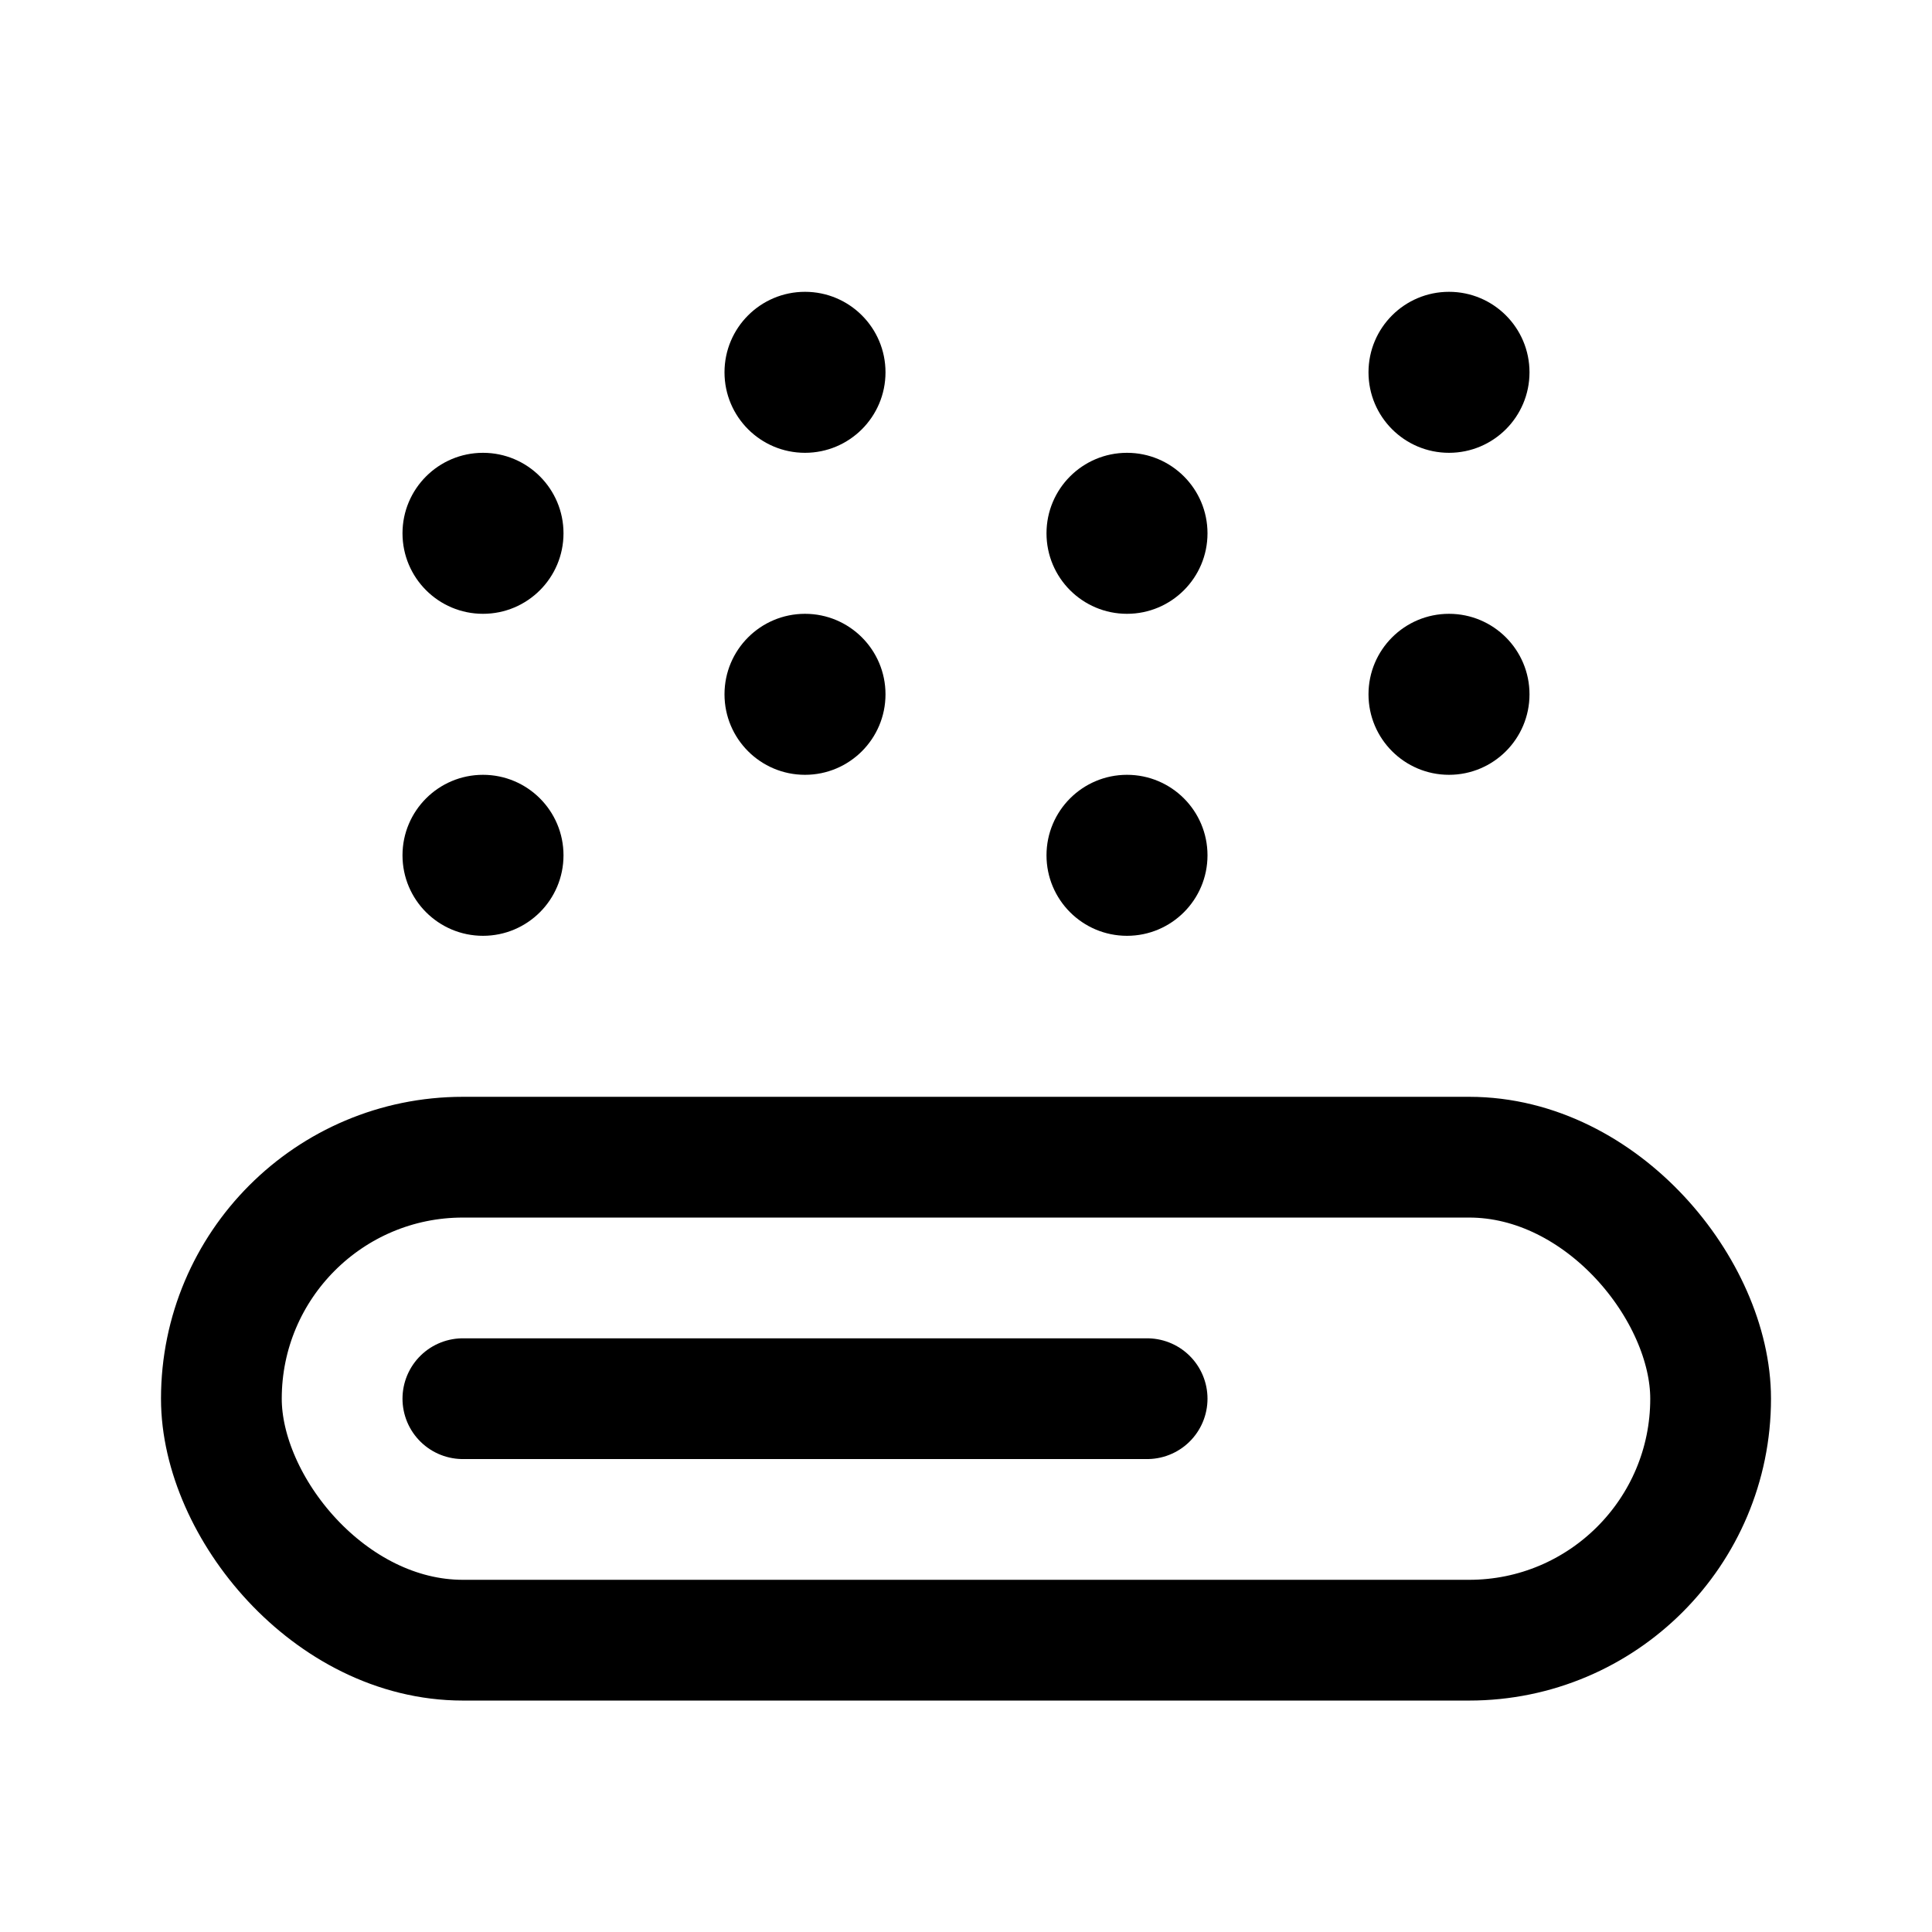
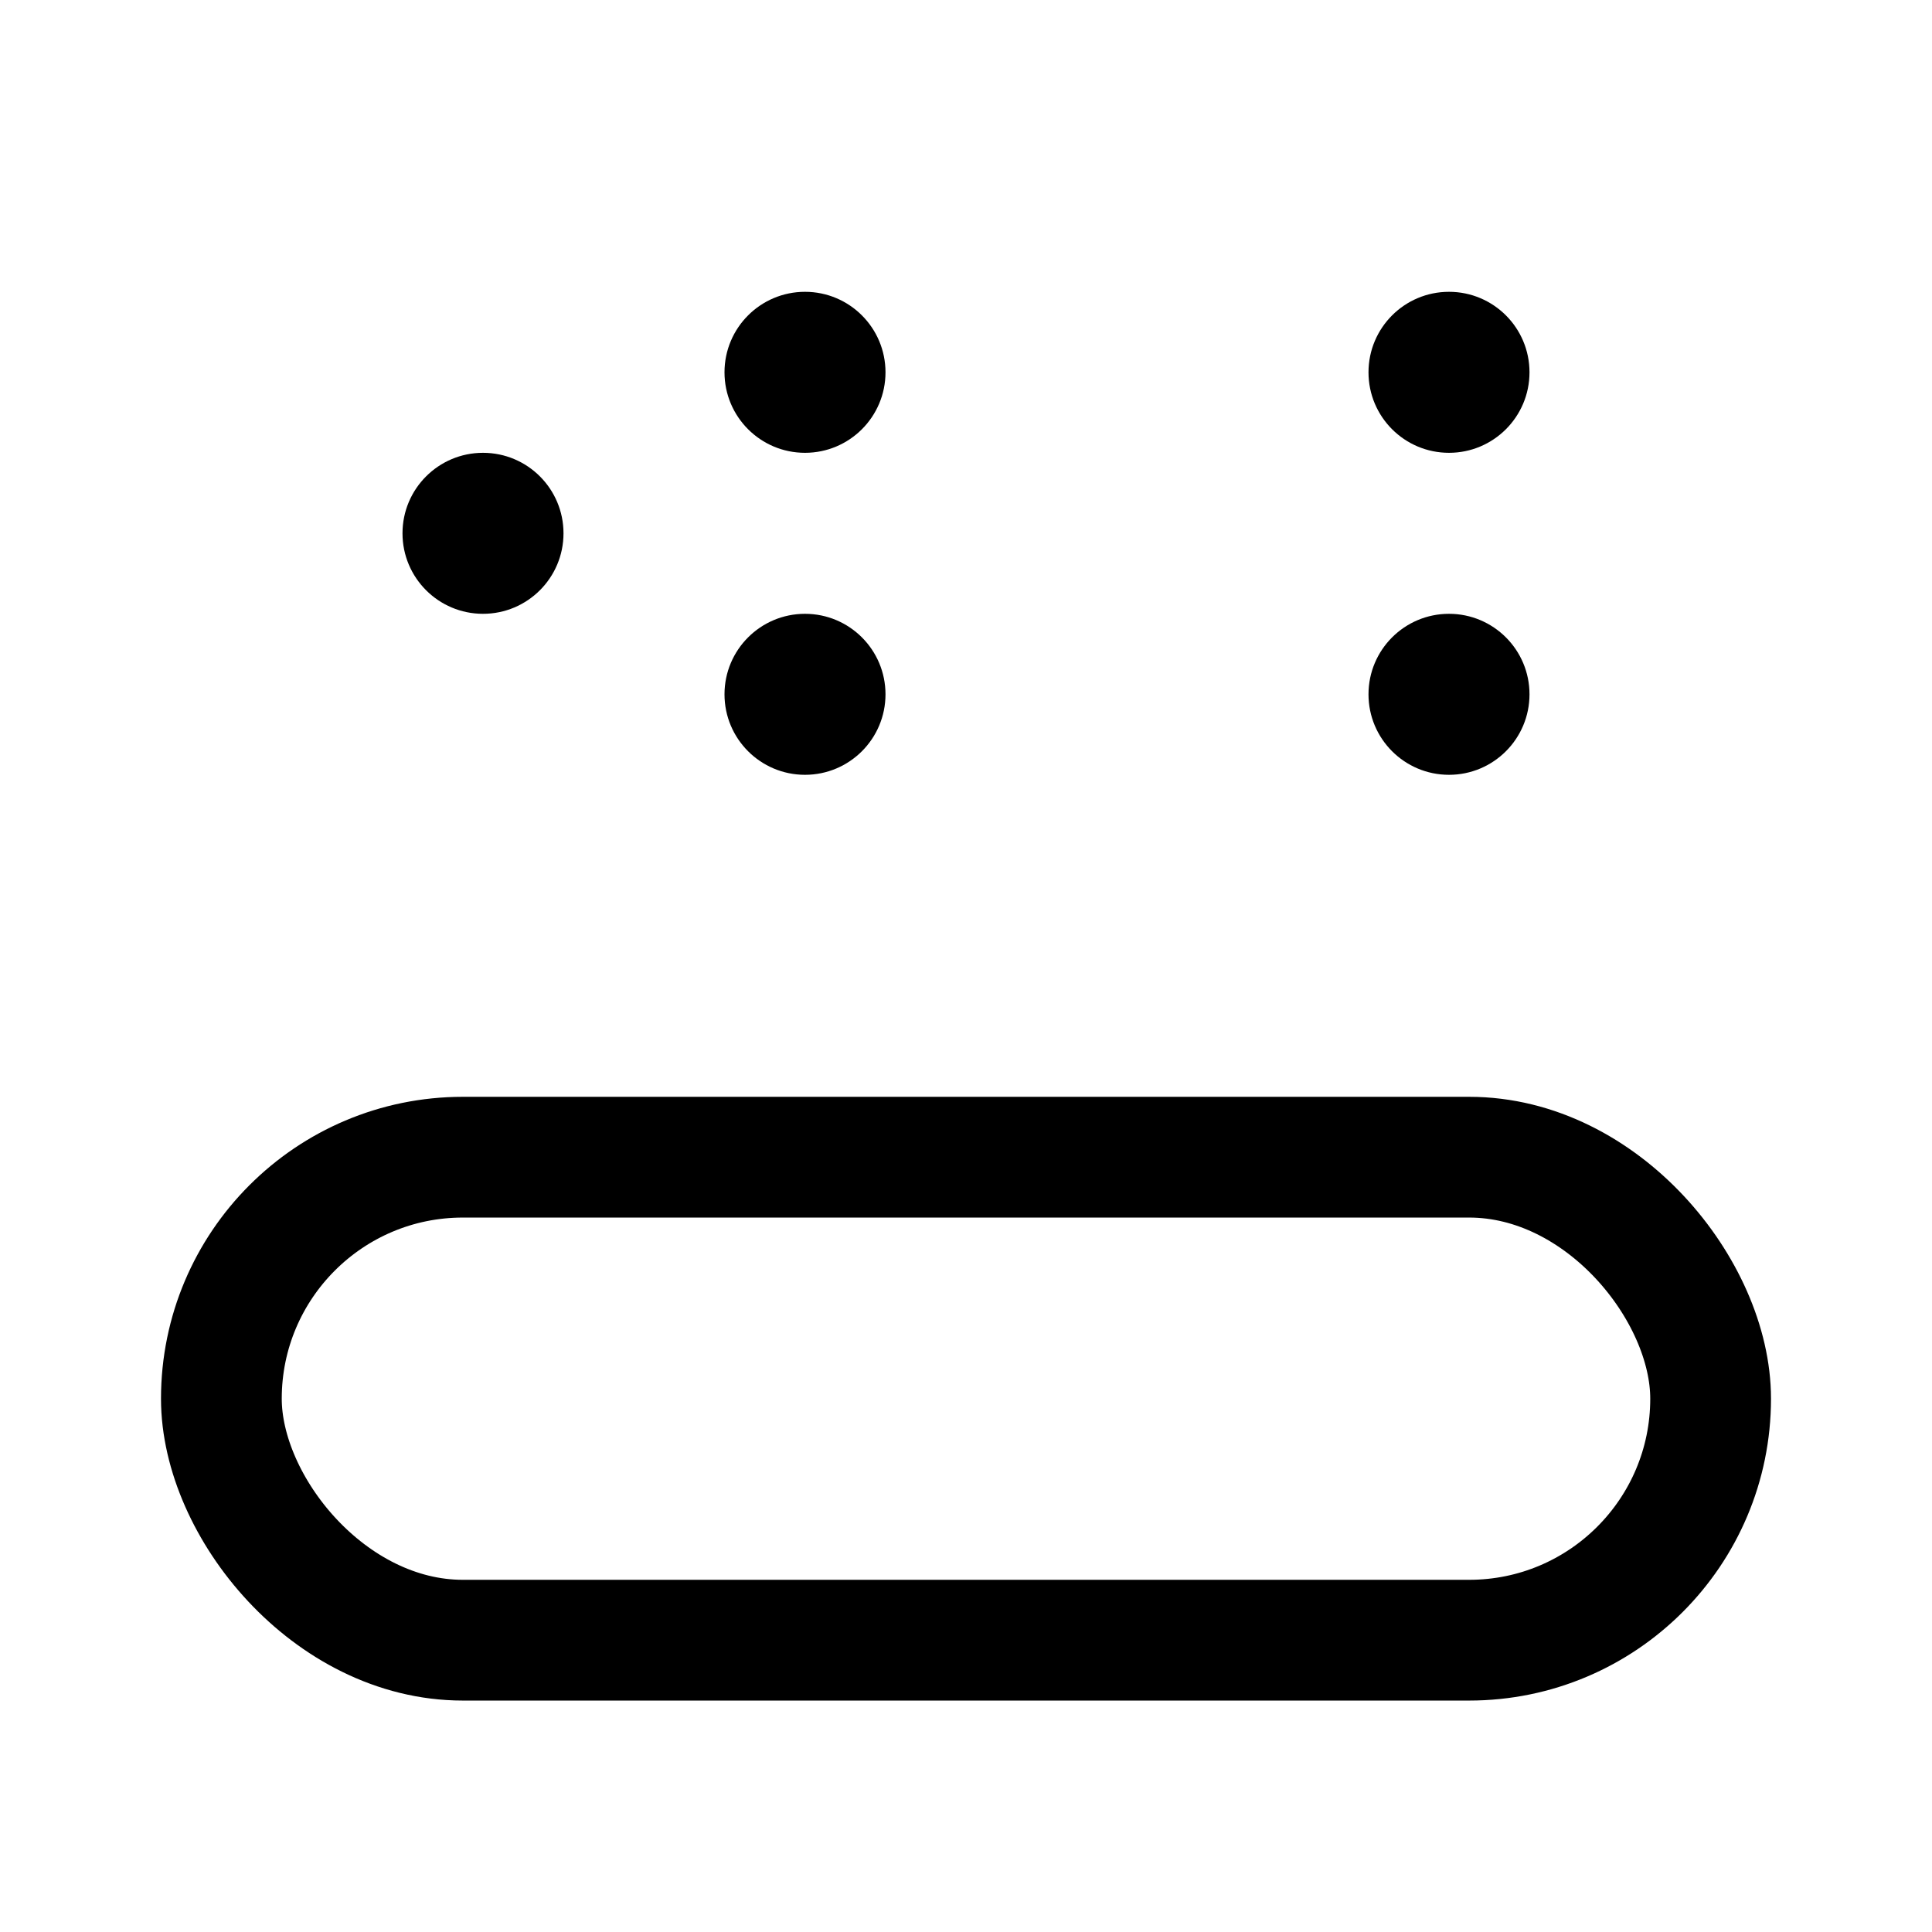
<svg xmlns="http://www.w3.org/2000/svg" width="800px" height="800px" viewBox="0 0 192 192" fill="none">
  <rect width="148" height="48" x="22" y="115" stroke="#000000" stroke-width="12" rx="24" />
-   <path stroke="#000000" stroke-linecap="round" stroke-width="12" d="M46 139h68" />
-   <circle cx="48" cy="85" r="8" fill="#000000" />
  <circle cx="48" cy="53" r="8" fill="#000000" />
  <circle cx="80" cy="69" r="8" fill="#000000" />
  <circle cx="80" cy="37" r="8" fill="#000000" />
-   <circle cx="112" cy="85" r="8" fill="#000000" />
-   <circle cx="112" cy="53" r="8" fill="#000000" />
  <circle cx="144" cy="69" r="8" fill="#000000" />
  <circle cx="144" cy="37" r="8" fill="#000000" />
</svg>